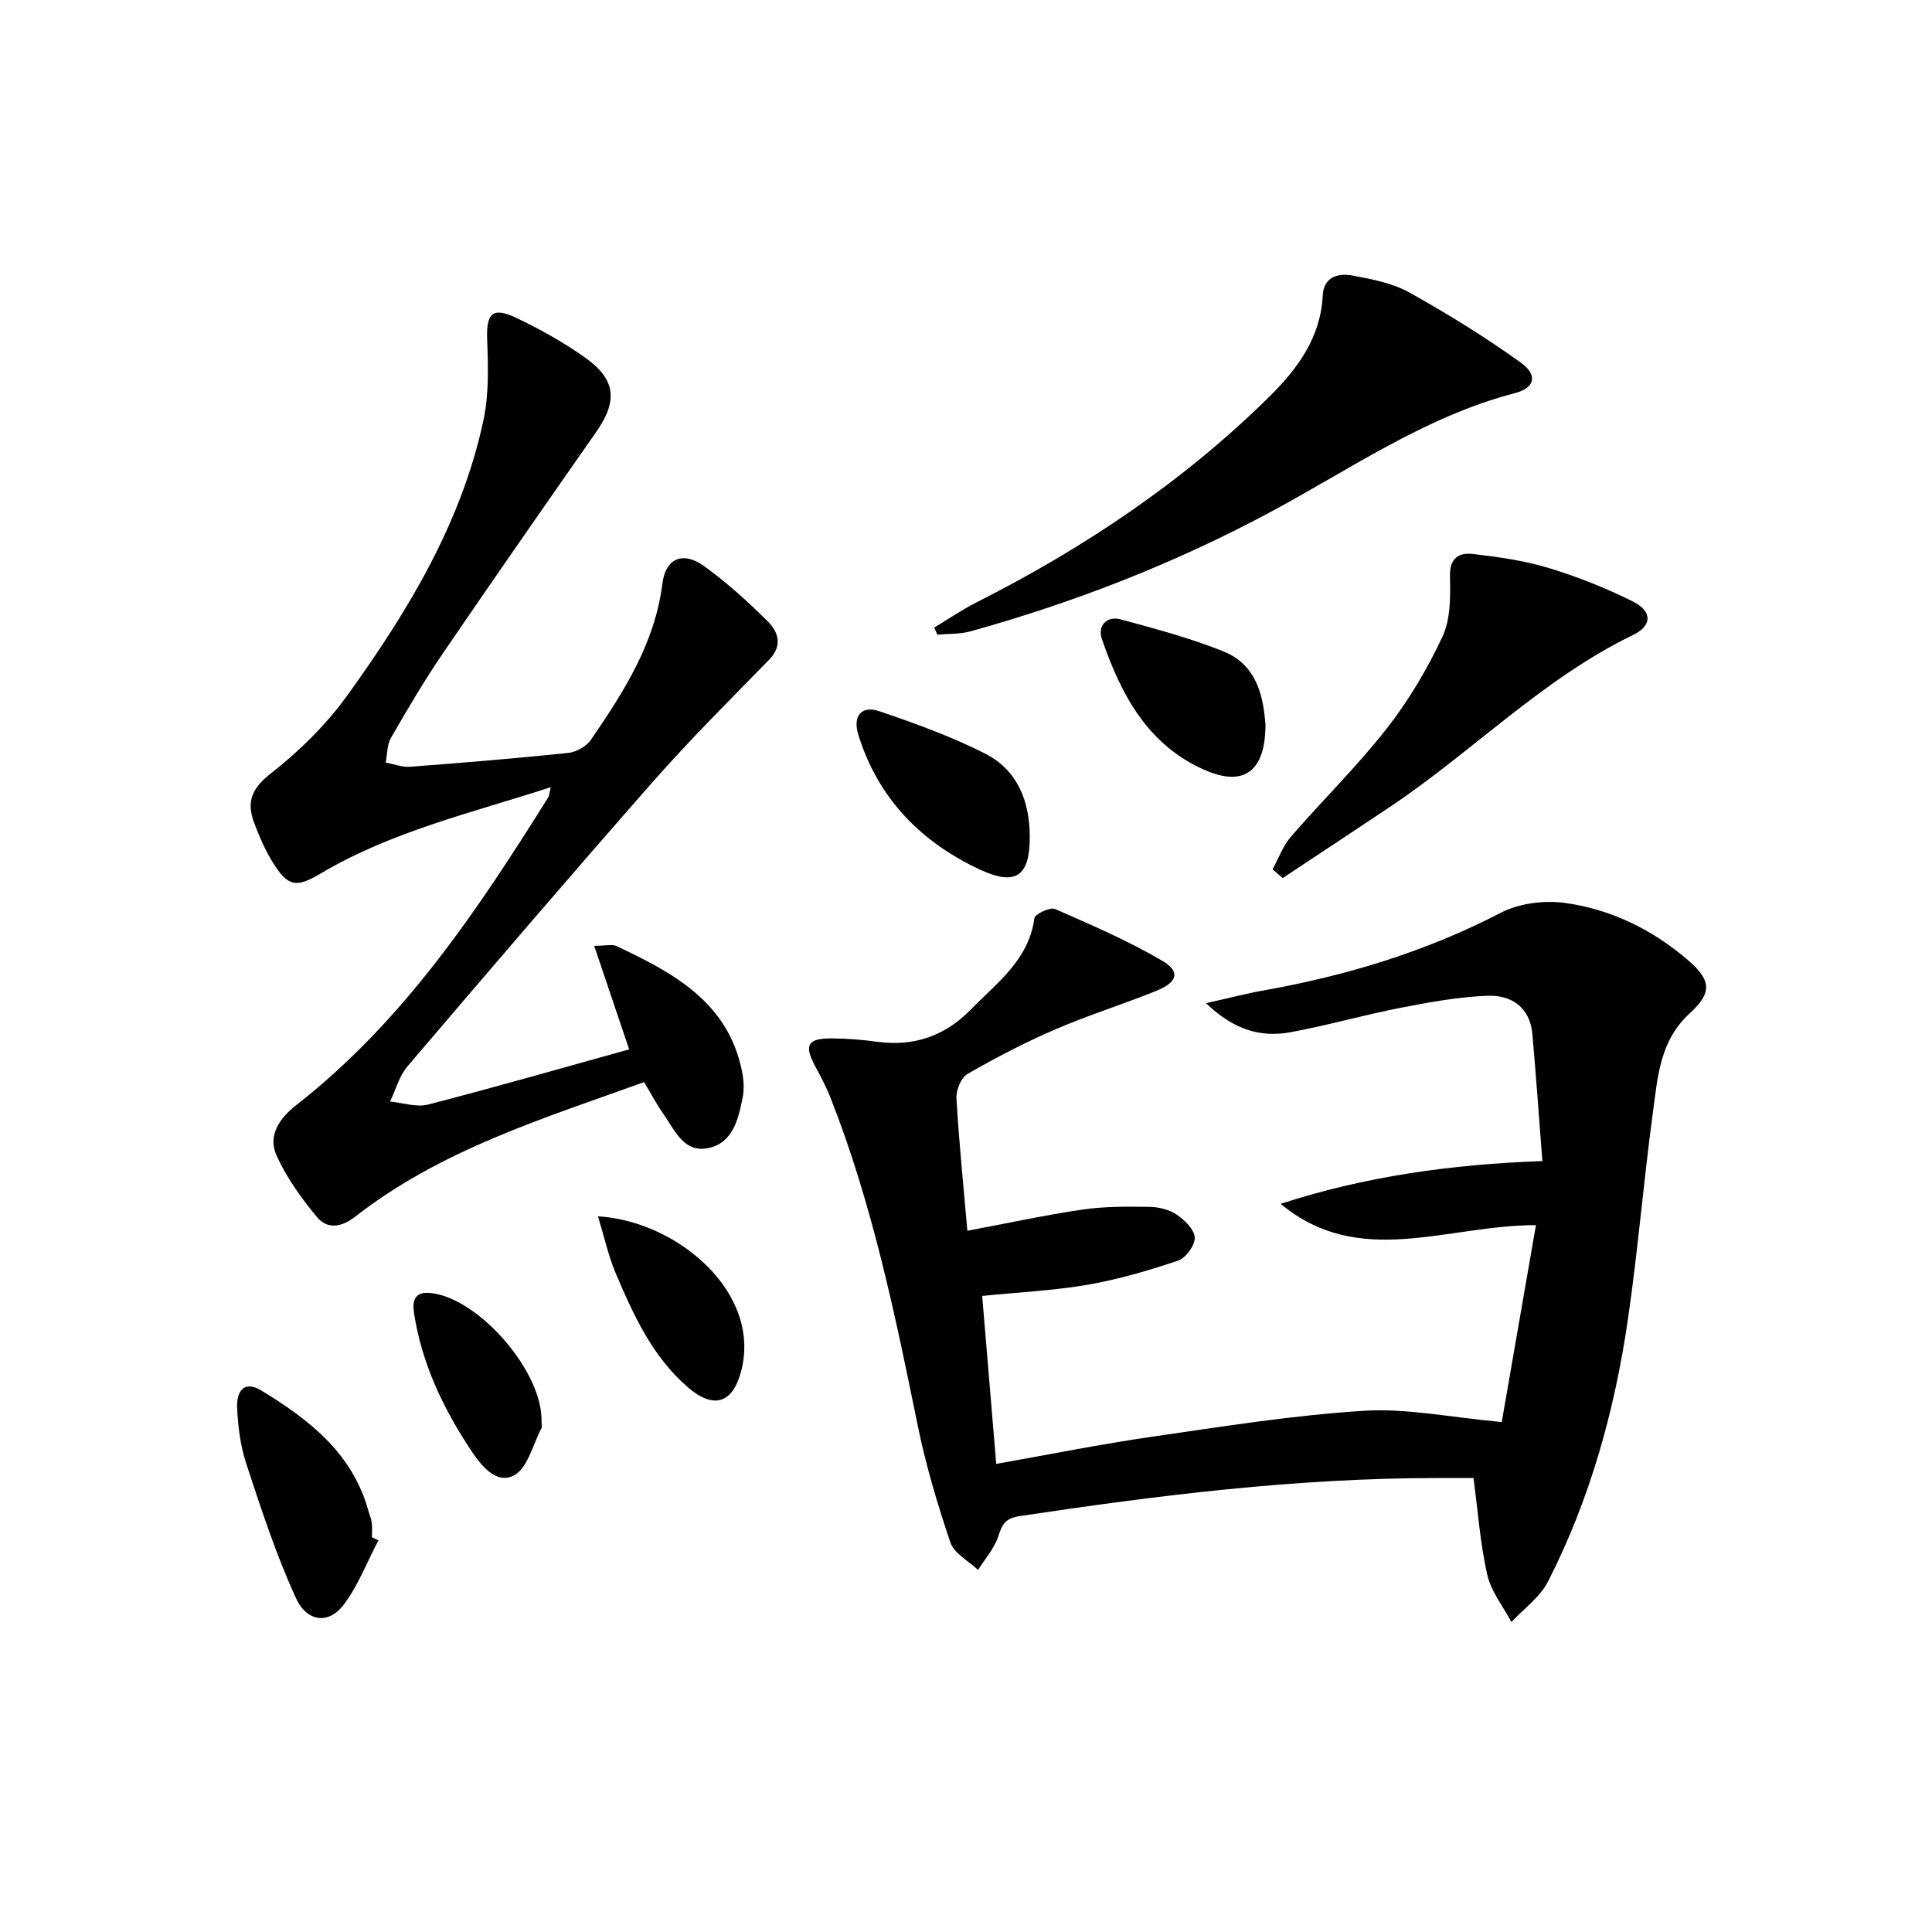
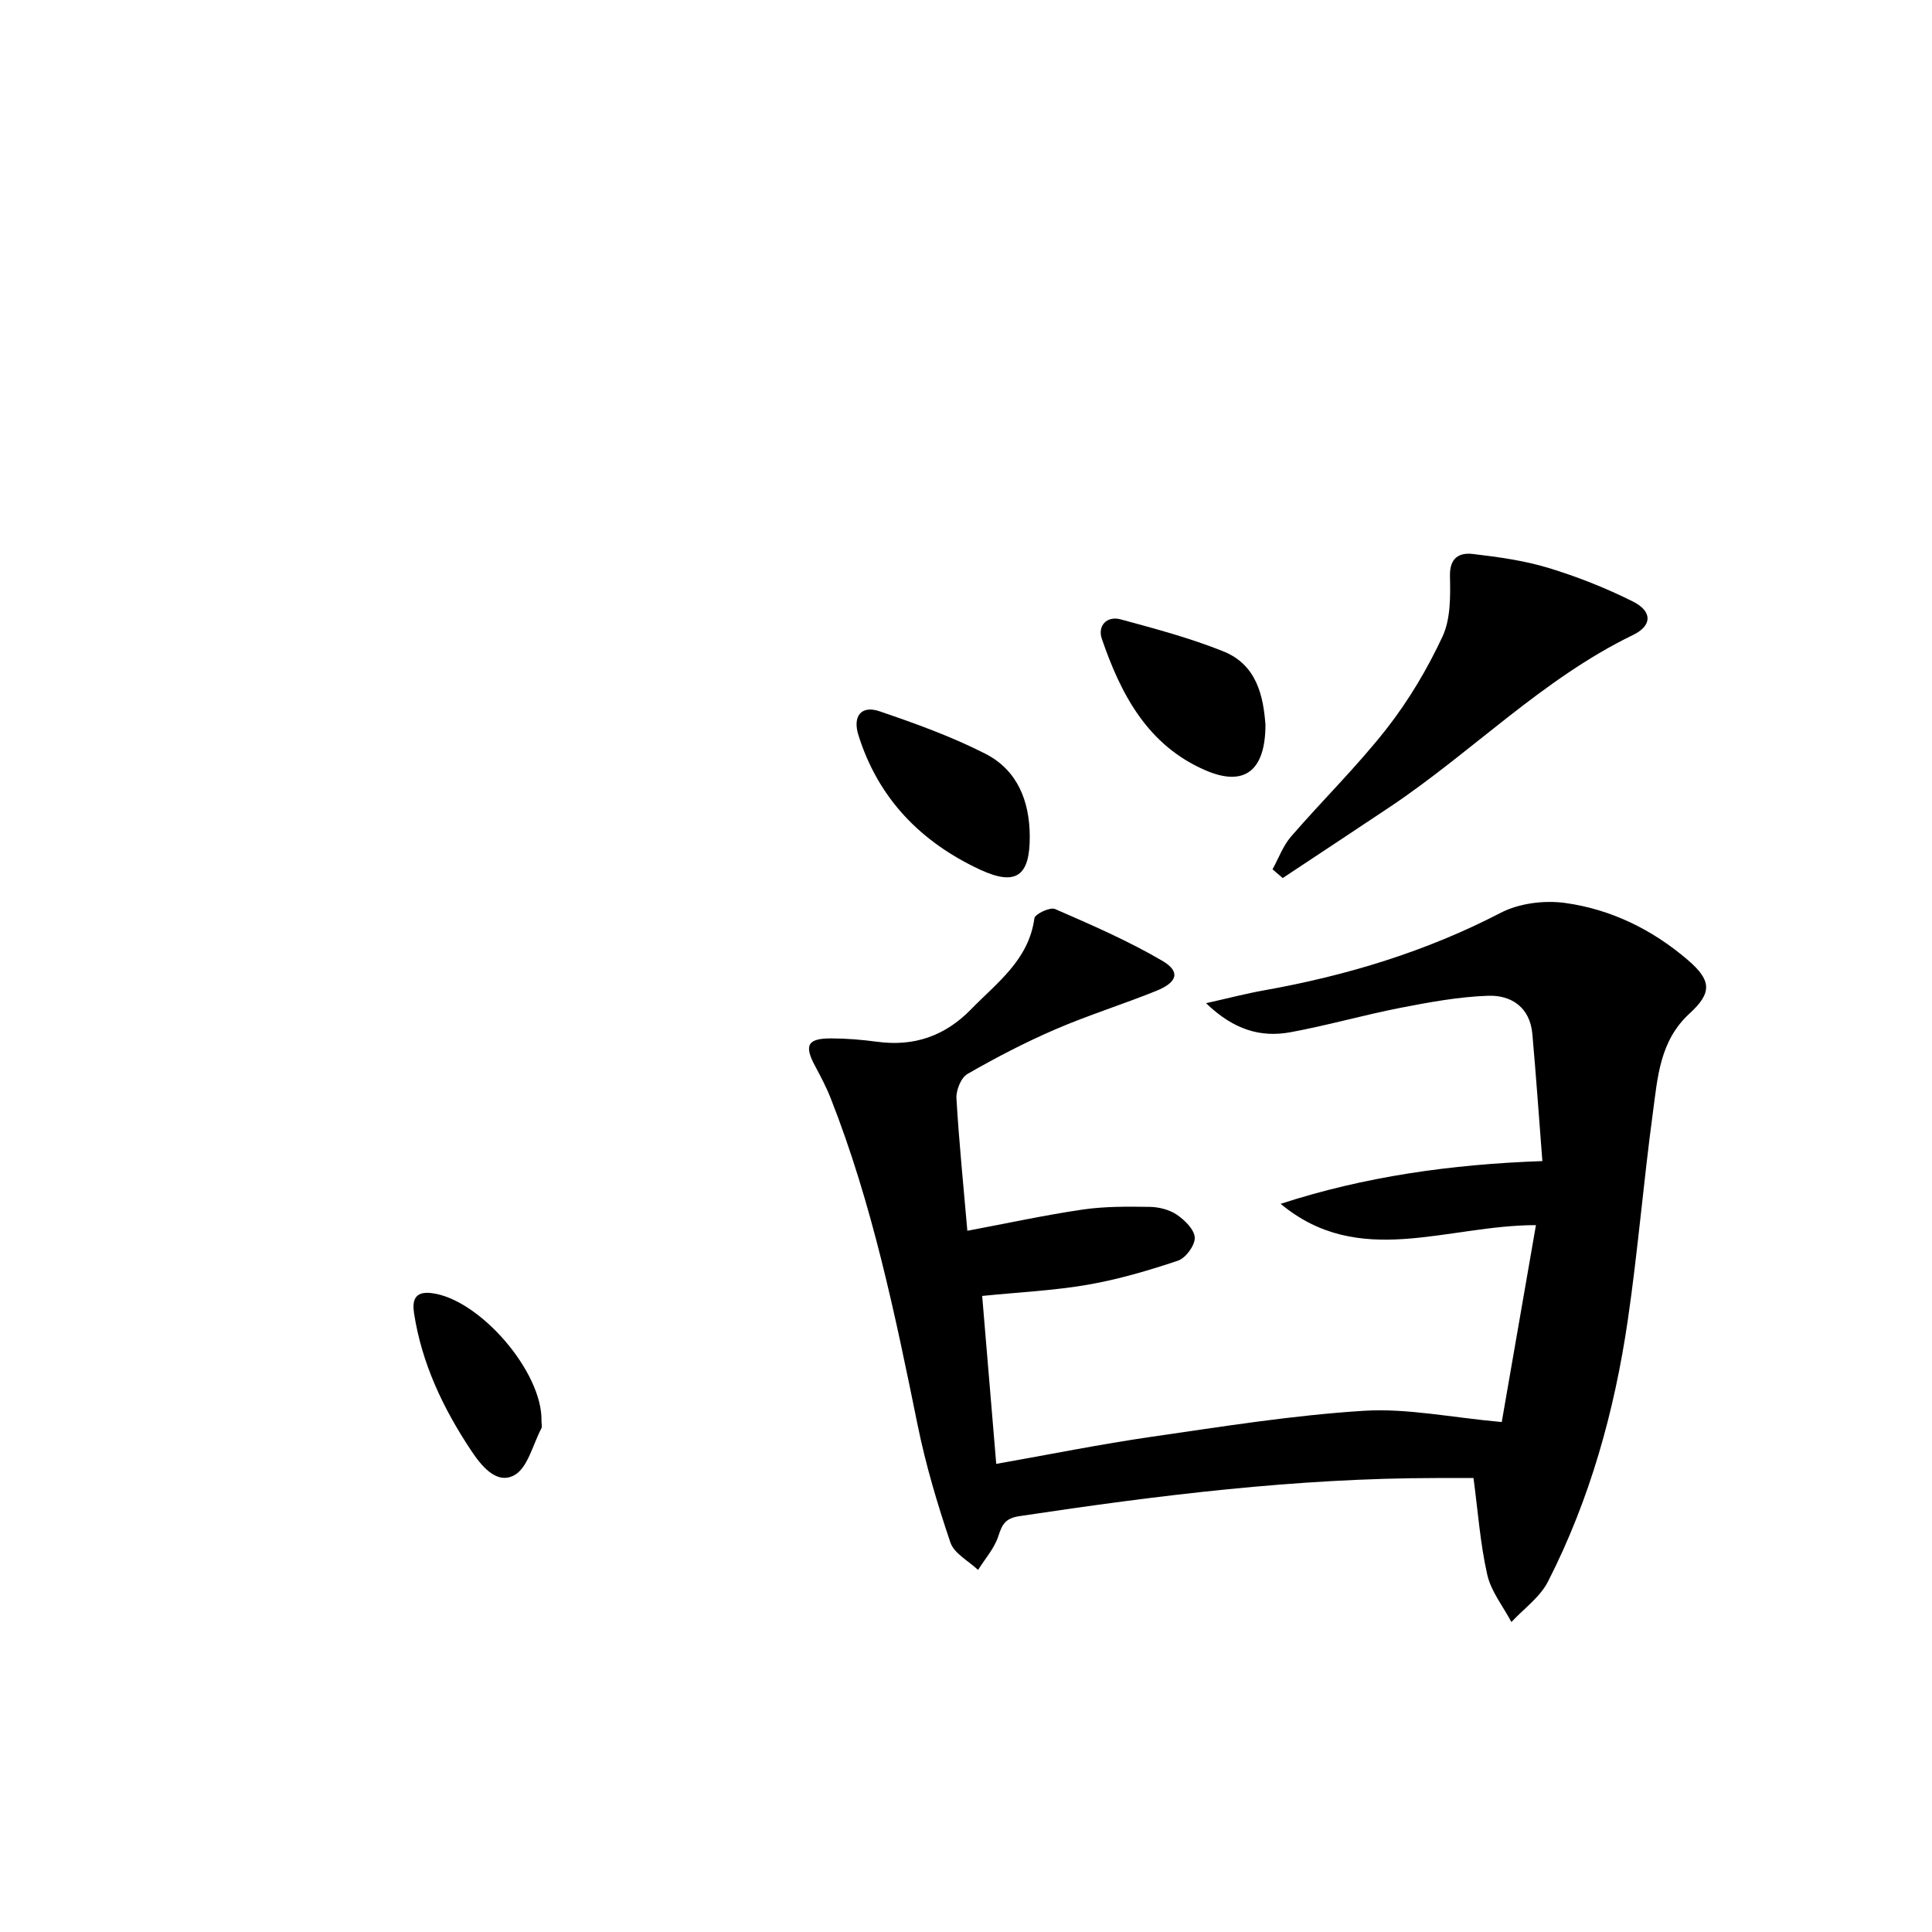
<svg xmlns="http://www.w3.org/2000/svg" enable-background="new 0 0 400 400" viewBox="0 0 400 400">
  <path d="m200.28 254.82c8.26-1.55 16.01-3.24 23.84-4.39 4.58-.67 9.28-.63 13.92-.56 1.91.03 4.09.58 5.64 1.64 1.63 1.12 3.63 3.09 3.68 4.74.05 1.6-1.86 4.21-3.46 4.75-6.09 2.05-12.33 3.88-18.65 4.98-7.02 1.22-14.19 1.55-21.9 2.33.96 11.42 1.92 22.87 2.91 34.77 10.99-1.94 21.54-4.07 32.17-5.61 14.6-2.11 29.23-4.46 43.92-5.38 8.95-.56 18.06 1.38 28.57 2.33 2.19-12.59 4.6-26.49 7.08-40.77-18.61.01-36.59 9.11-52.86-4.41 17.35-5.64 35.19-8.18 54.19-8.85-.71-9.17-1.31-17.74-2.07-26.3-.48-5.49-4.3-8.09-9.16-7.93-6.06.21-12.13 1.33-18.11 2.49-7.64 1.49-15.15 3.65-22.8 5.06-6.15 1.13-11.74-.46-17.49-6.01 4.81-1.08 8.39-2.02 12.02-2.66 17.09-3.05 33.49-8.01 49-16.06 3.8-1.97 8.98-2.62 13.27-2.04 9.52 1.3 18.12 5.52 25.45 11.81 4.91 4.22 5.08 6.77.36 11.09-6.18 5.66-6.6 13.22-7.59 20.53-1.94 14.31-3.11 28.72-5.2 43-2.75 18.81-7.83 37.04-16.5 54.05-1.65 3.25-5.01 5.63-7.59 8.41-1.72-3.26-4.22-6.34-5-9.81-1.46-6.43-1.92-13.08-2.85-20.01-2.25 0-4.98 0-7.7 0-29 .02-57.68 3.58-86.29 7.89-2.98.45-3.59 1.71-4.4 4.18-.82 2.51-2.74 4.65-4.18 6.96-1.97-1.87-4.94-3.39-5.72-5.66-2.7-7.96-5.11-16.08-6.79-24.31-4.67-22.94-9.4-45.83-18.01-67.71-.91-2.31-2.09-4.53-3.26-6.72-2.27-4.25-1.52-5.67 3.42-5.65 3.15.01 6.31.27 9.43.69 7.66 1.05 14.1-1.19 19.48-6.72 5.41-5.55 11.95-10.22 13.11-18.85.12-.87 3.26-2.36 4.27-1.91 7.55 3.29 15.16 6.59 22.24 10.74 3.76 2.21 3.14 4.42-1.25 6.2-6.93 2.8-14.1 5.03-20.95 7.99-6.23 2.69-12.29 5.84-18.18 9.23-1.32.76-2.36 3.36-2.27 5.03.53 9.08 1.46 18.14 2.26 27.43z" />
-   <path d="m114.03 162.98c-16.44 5.34-32.95 9.15-47.66 17.88-5.12 3.04-6.81 2.72-10.01-2.5-1.54-2.52-2.73-5.3-3.77-8.08-1.56-4.2-.53-7.01 3.43-10.1 5.95-4.65 11.55-10.18 15.95-16.29 12.48-17.33 23.55-35.57 28.11-56.82 1.16-5.38.99-11.13.78-16.69-.21-5.54 1.08-6.95 6.18-4.5 4.92 2.36 9.76 5.06 14.19 8.22 6.32 4.5 6.65 8.96 2.23 15.3-10.67 15.27-21.33 30.56-31.83 45.96-3.83 5.62-7.29 11.52-10.69 17.42-.83 1.43-.75 3.39-1.09 5.1 1.69.31 3.41 1 5.06.87 10.93-.83 21.86-1.73 32.76-2.87 1.67-.18 3.75-1.37 4.69-2.74 6.78-9.89 13.22-19.92 14.78-32.31.67-5.31 4.3-6.77 8.67-3.6 4.68 3.39 9.03 7.32 13.13 11.4 2.16 2.15 3.18 5 .32 7.93-8.1 8.31-16.35 16.5-24.01 25.21-17.15 19.5-34.03 39.23-50.88 59-1.71 2-2.43 4.84-3.61 7.29 2.64.25 5.48 1.25 7.9.62 13.93-3.6 27.76-7.58 41.6-11.42-2.41-7.14-4.69-13.89-7.24-21.44 2.45 0 3.73-.37 4.64.06 11.74 5.54 23.08 11.57 25.97 25.94.35 1.75.47 3.69.13 5.42-.89 4.46-2 9.39-7.14 10.46-5.02 1.04-6.9-3.67-9.22-6.99-1.42-2.02-2.58-4.22-4.05-6.67-20.89 7.54-42.08 14-59.84 27.88-2.9 2.26-5.8 2.59-7.91.03-3.23-3.9-6.3-8.16-8.36-12.76-1.84-4.1.65-7.69 4.06-10.36 22.2-17.33 37.53-40.29 52.22-63.77.22-.39.22-.92.51-2.08z" />
-   <path d="m193.42 129.93c2.9-1.74 5.7-3.66 8.71-5.19 22.25-11.25 42.77-24.97 60.58-42.52 5.89-5.81 10.72-12.27 11.15-21.07.19-3.82 3.18-4.65 6.11-4.11 4.04.75 8.31 1.56 11.83 3.52 7.92 4.41 15.68 9.22 23.04 14.5 3.62 2.59 2.96 5.26-1.22 6.34-18.65 4.85-34.26 15.89-50.9 24.78-19.7 10.53-40.35 18.57-61.83 24.54-2.17.6-4.54.47-6.82.68-.21-.48-.43-.98-.65-1.47z" />
  <path d="m263.46 179.98c1.26-2.27 2.17-4.85 3.83-6.77 6.52-7.53 13.67-14.53 19.8-22.35 4.56-5.83 8.44-12.37 11.57-19.08 1.69-3.63 1.63-8.3 1.54-12.48-.09-3.83 1.91-4.94 4.79-4.6 5.24.62 10.54 1.35 15.57 2.87 5.99 1.82 11.9 4.16 17.5 6.96 4.08 2.04 4.04 5 .03 6.94-18.76 9.1-33.25 24.17-50.33 35.6-7.38 4.93-14.79 9.82-22.19 14.72-.7-.6-1.4-1.2-2.11-1.81z" />
-   <path d="m78.34 318.93c-2.33 4.44-4.16 9.25-7.11 13.23-3.06 4.12-7.61 3.8-9.95-1.28-4.12-8.96-7.19-18.43-10.29-27.83-1.23-3.73-1.74-7.8-1.9-11.75-.12-2.9 1.25-5.69 4.96-3.44 9.96 6.04 18.96 13.02 22.25 25.03.22.8.58 1.57.67 2.38.12.99.03 2 .03 2.99.45.23.9.45 1.34.67z" />
  <path d="m213.2 173.1c.06 8.3-2.85 10.41-10.31 6.94-12.26-5.71-21.07-14.74-25.17-27.86-1.23-3.94.62-6.2 4.37-4.92 7.46 2.54 14.95 5.24 21.95 8.81 6.58 3.37 9.12 9.74 9.16 17.03z" />
  <path d="m262 150.06c-.02 9.65-4.45 12.86-12.41 9.43-11.98-5.17-17.52-15.71-21.47-27.24-.91-2.67 1.01-4.81 3.93-4.01 7.17 1.95 14.4 3.87 21.26 6.63 6.94 2.79 8.26 9.36 8.69 15.19z" />
-   <path d="m123.81 251.83c16.4.95 34.05 15.84 29.59 32.23-1.76 6.49-5.66 7.74-10.94 3.2-7.37-6.34-11.31-14.99-15-23.69-1.49-3.51-2.3-7.3-3.65-11.74z" />
  <path d="m112.11 294.26c0 .5.18 1.09-.03 1.48-1.78 3.38-2.83 8.21-5.64 9.71-3.75 2-6.93-2.16-9-5.29-5.71-8.62-10.11-17.87-11.71-28.22-.4-2.6.04-4.65 3.6-4.22 9.94 1.19 23.07 16.36 22.78 26.54z" />
</svg>